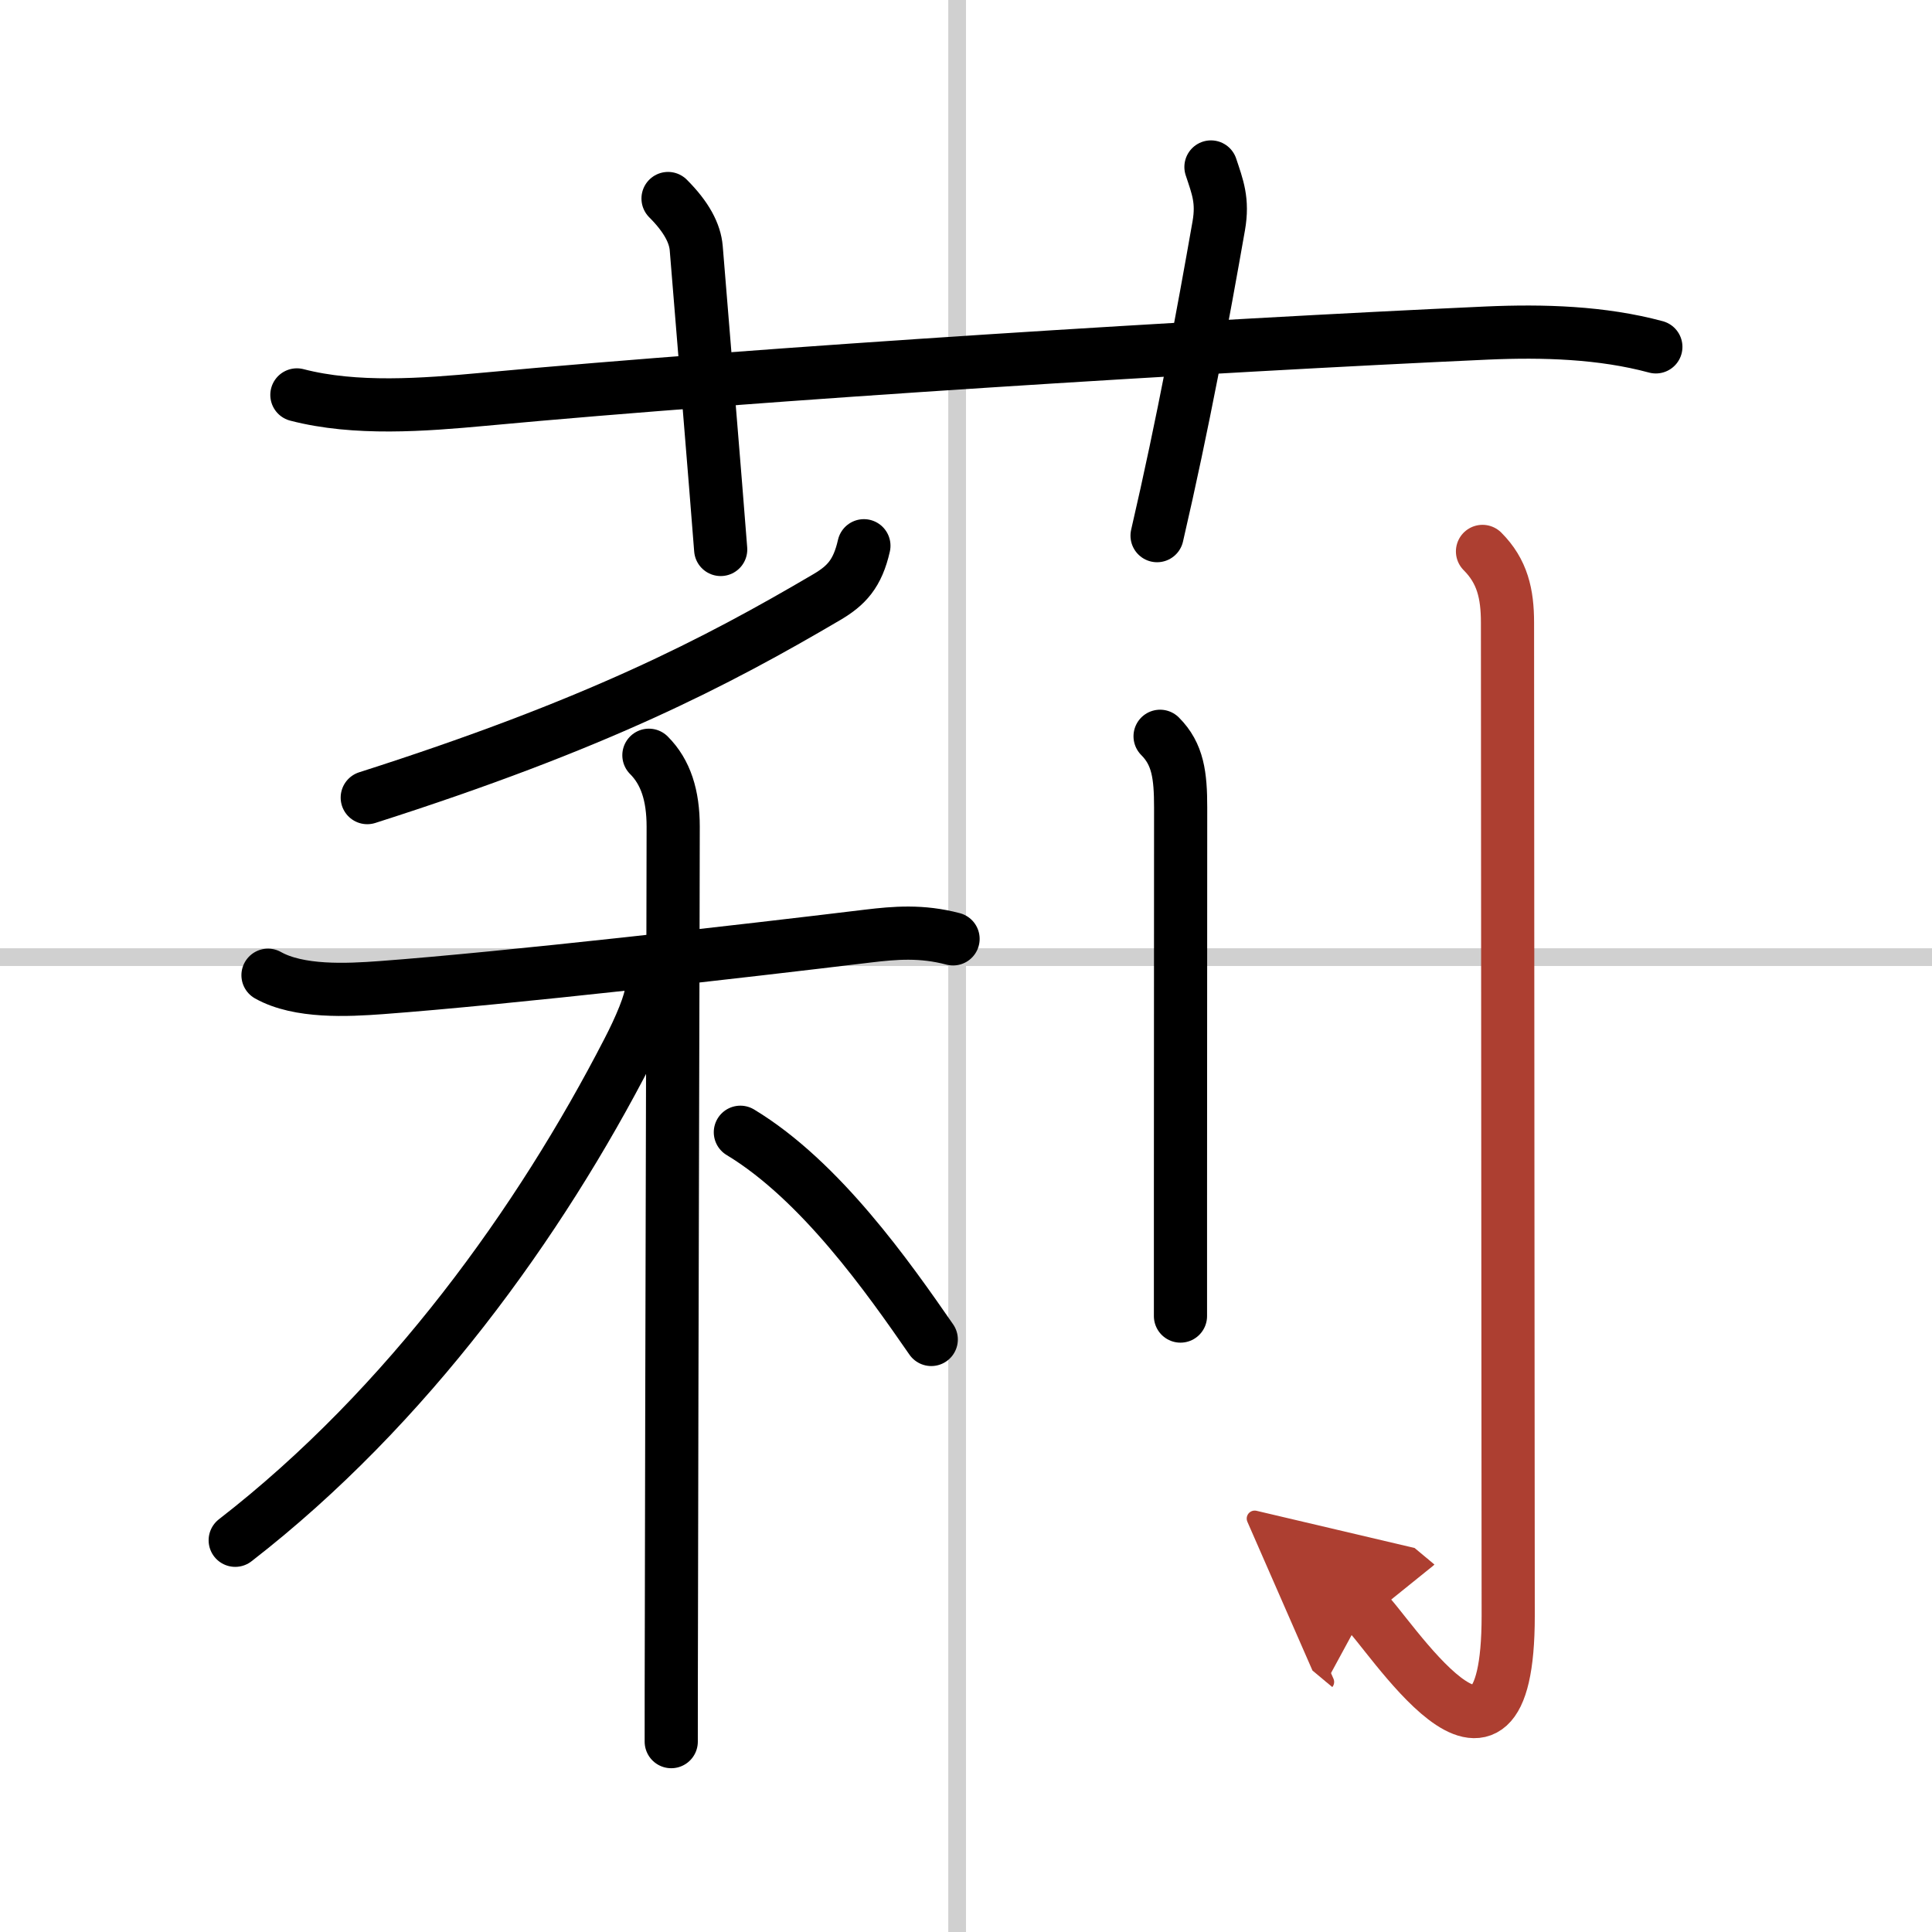
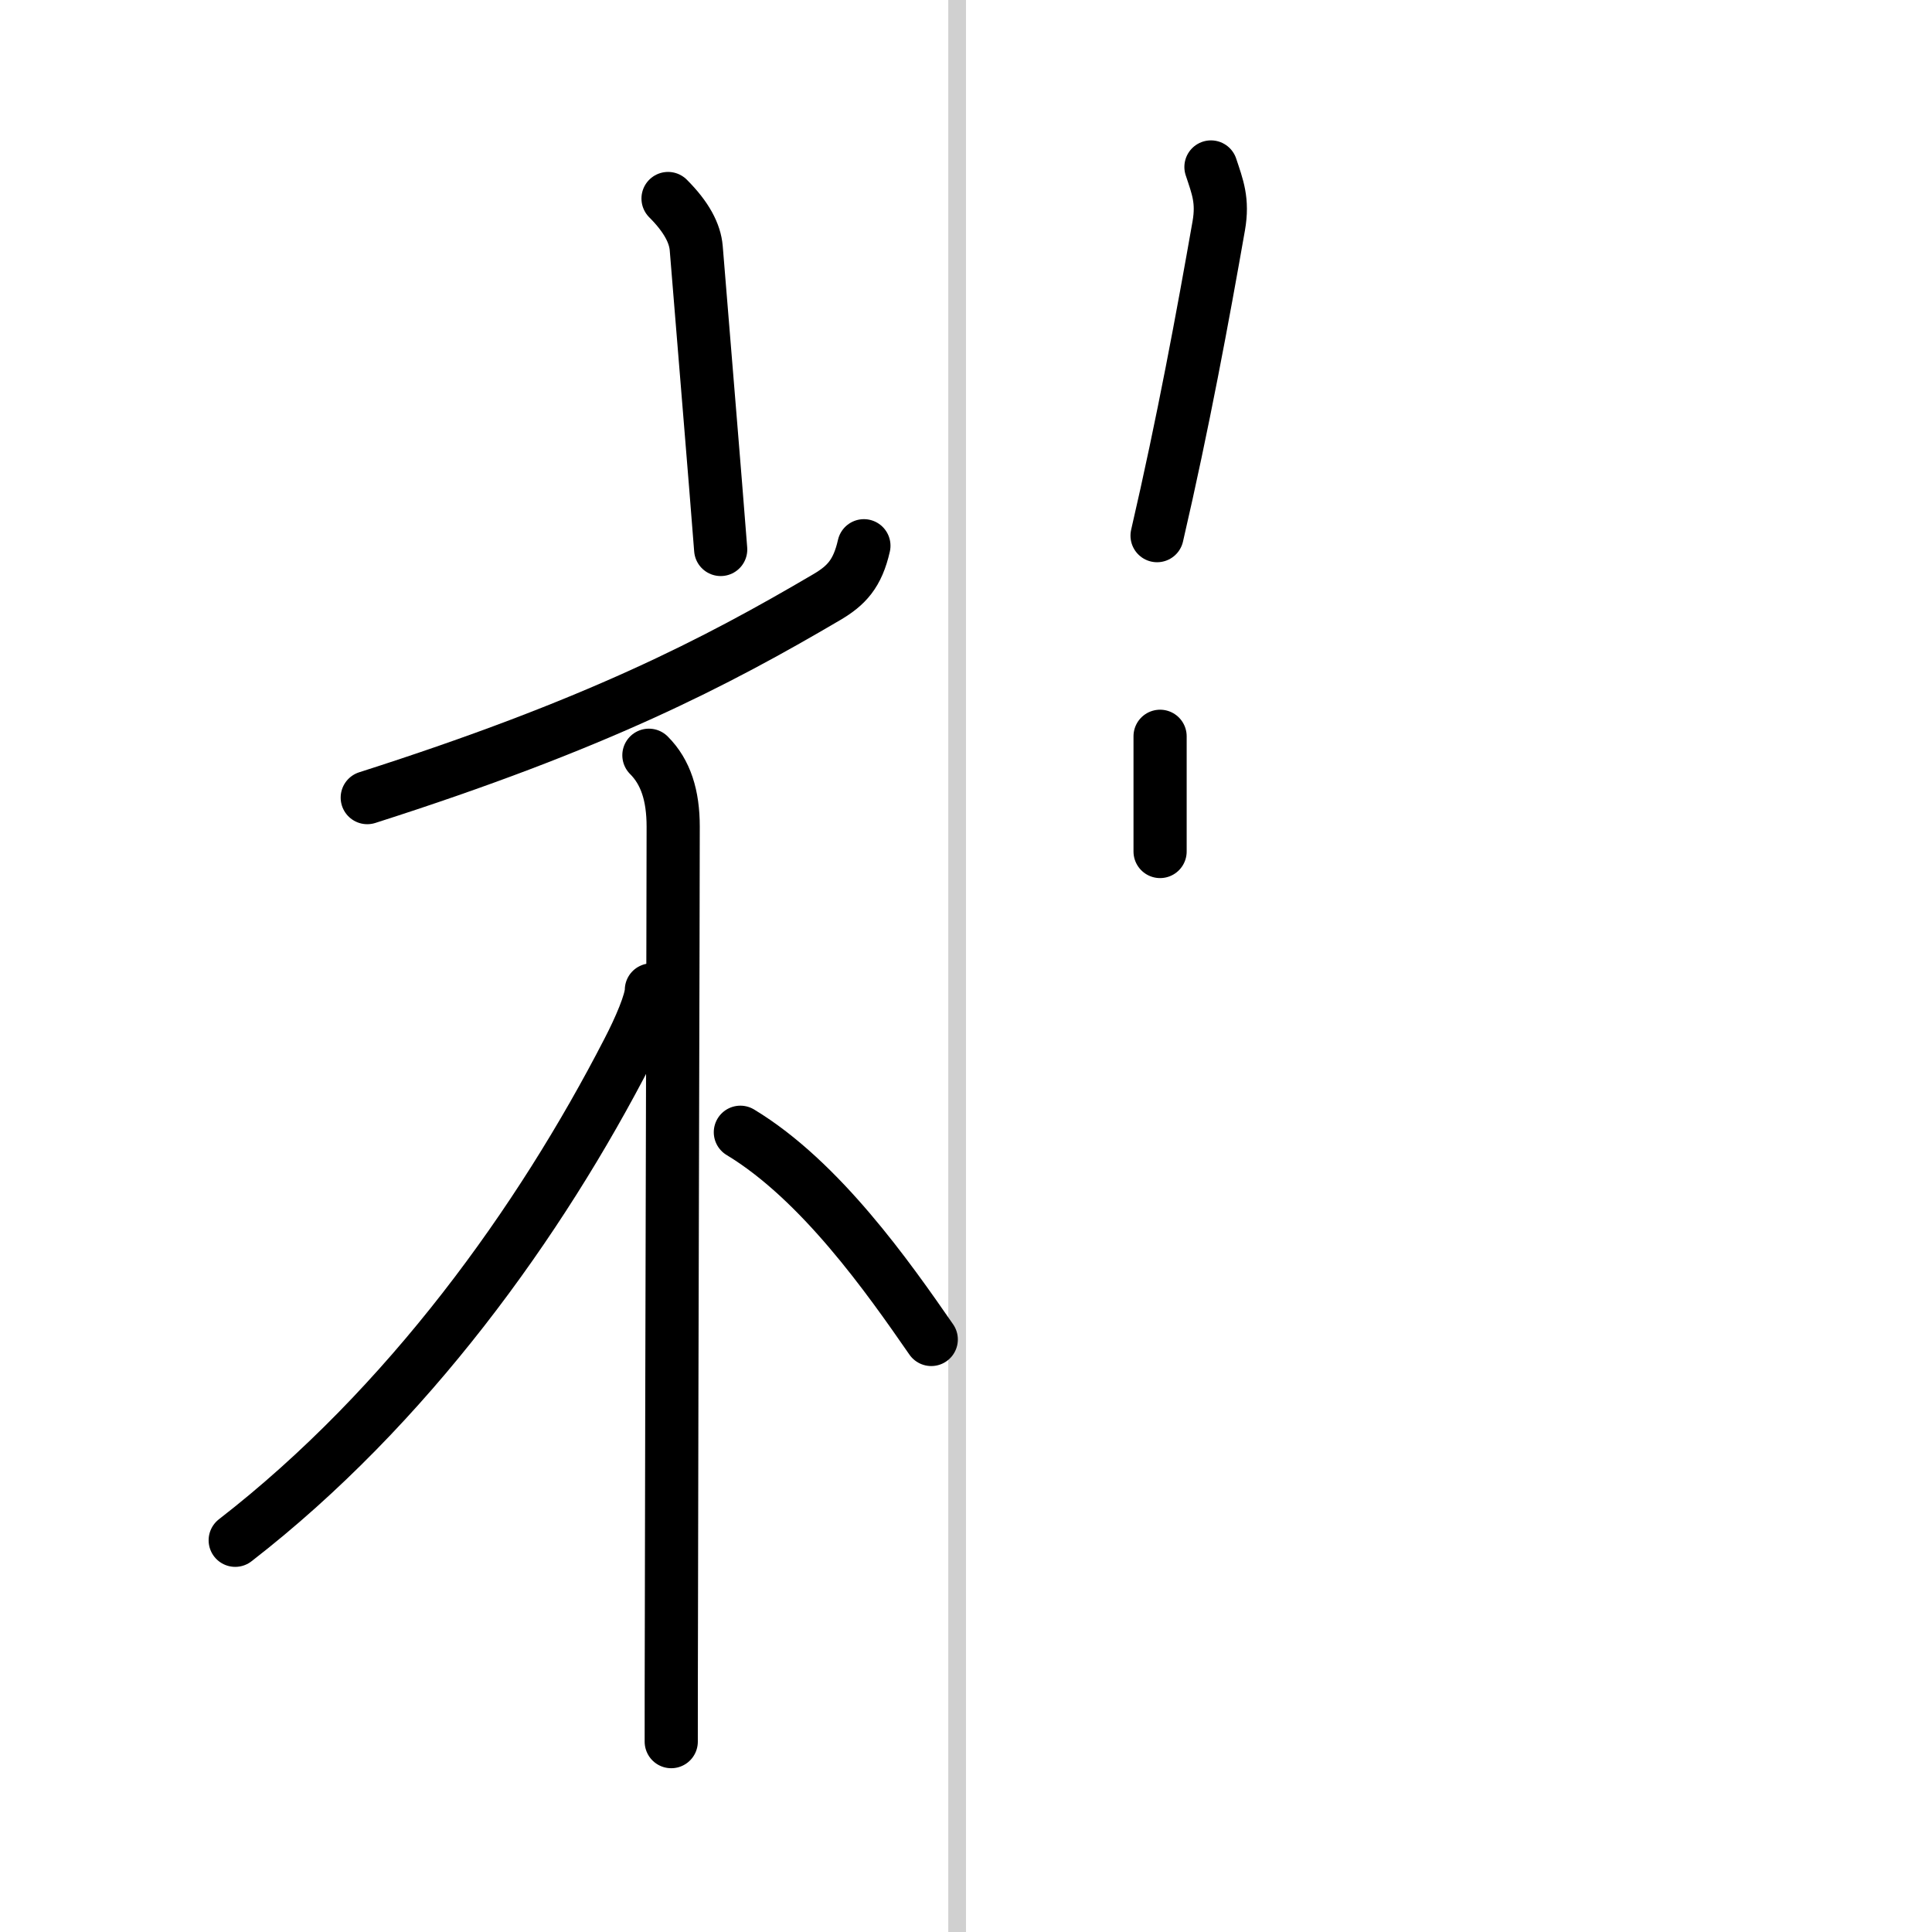
<svg xmlns="http://www.w3.org/2000/svg" width="400" height="400" viewBox="0 0 109 109">
  <defs>
    <marker id="a" markerWidth="4" orient="auto" refX="1" refY="5" viewBox="0 0 10 10">
      <polyline points="0 0 10 5 0 10 1 5" fill="#ad3f31" stroke="#ad3f31" />
    </marker>
  </defs>
  <g fill="none" stroke="#000" stroke-linecap="round" stroke-linejoin="round" stroke-width="3">
    <rect width="100%" height="100%" fill="#fff" stroke="#fff" />
    <line x1="54" x2="54" y2="109" stroke="#d0d0d0" stroke-width="1" />
-     <line x2="109" y1="54" y2="54" stroke="#d0d0d0" stroke-width="1" />
-     <path d="m16.75 22.28c3.31 0.86 7.16 0.56 10.52 0.25 15.88-1.48 40.98-3.03 56.62-3.74 3.18-0.14 6.49-0.04 9.53 0.78" />
    <path d="m37.69 11.2c1.05 1.05 1.52 1.97 1.59 2.8 0.72 8.88 0.97 11.75 1.38 17" />
    <path d="m68.32 9.42c0.37 1.12 0.69 1.89 0.44 3.32-0.89 5.07-2.01 11.14-3.48 17.48" />
    <path d="m48.74 30.79c-0.36 1.59-1 2.25-2.08 2.89-6.29 3.7-13.04 7.2-25.94 11.32" />
-     <path d="m15.12 55.02c1.74 0.98 4.48 0.84 6.38 0.7 7.02-0.52 20.57-2.07 27.48-2.91 1.51-0.18 3.01-0.31 4.79 0.16" />
    <path d="m36.61 42.61c0.95 0.95 1.37 2.27 1.37 4.03 0 4.02-0.08 30.37-0.1 44.37-0.01 3.2-0.01 5.75-0.01 7.25" />
    <path d="m36.75 55.85c0 0.65-0.66 2.18-1.31 3.43-4.96 9.64-12.44 20.08-22.17 27.62" />
    <path d="m41.77 63.88c4.52 2.73 8.34 8.18 10.77 11.69" />
-     <path d="m65.45 41.54c1.01 1.01 1.16 2.21 1.16 4.02 0 3.36-0.01 14.63-0.01 22.19v6.5" />
-     <path d="m83.64 31.11c1.12 1.12 1.41 2.39 1.41 4.02 0 11.68 0.04 52.06 0.04 56.03 0 11.83-6.88 0.7-8.08-0.3" marker-end="url(#a)" stroke="#ad3f31" />
+     <path d="m65.45 41.54v6.5" />
  </g>
</svg>